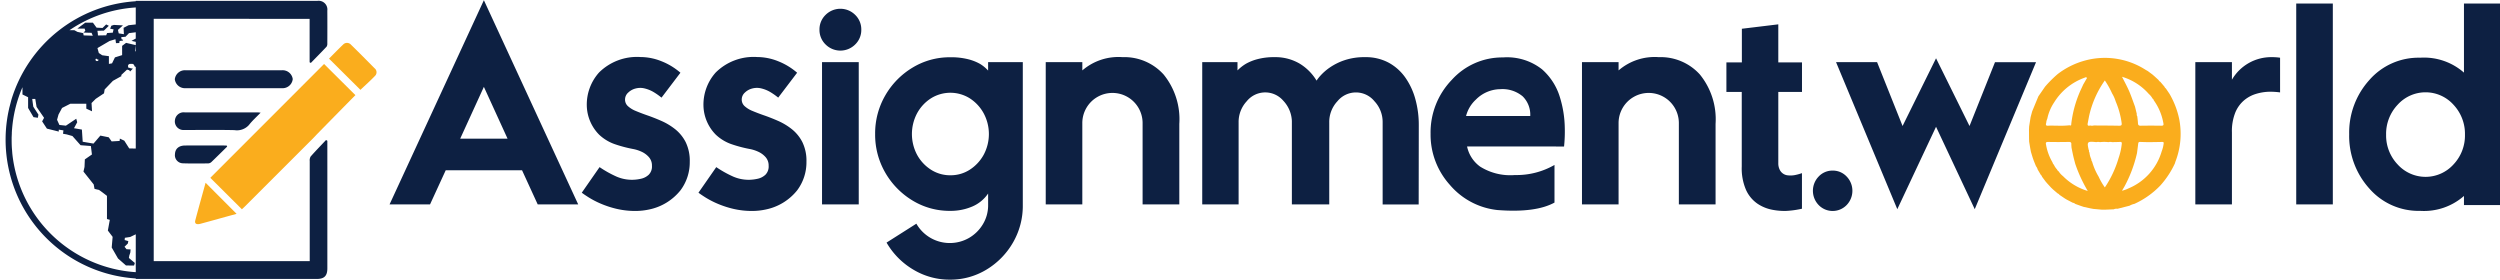
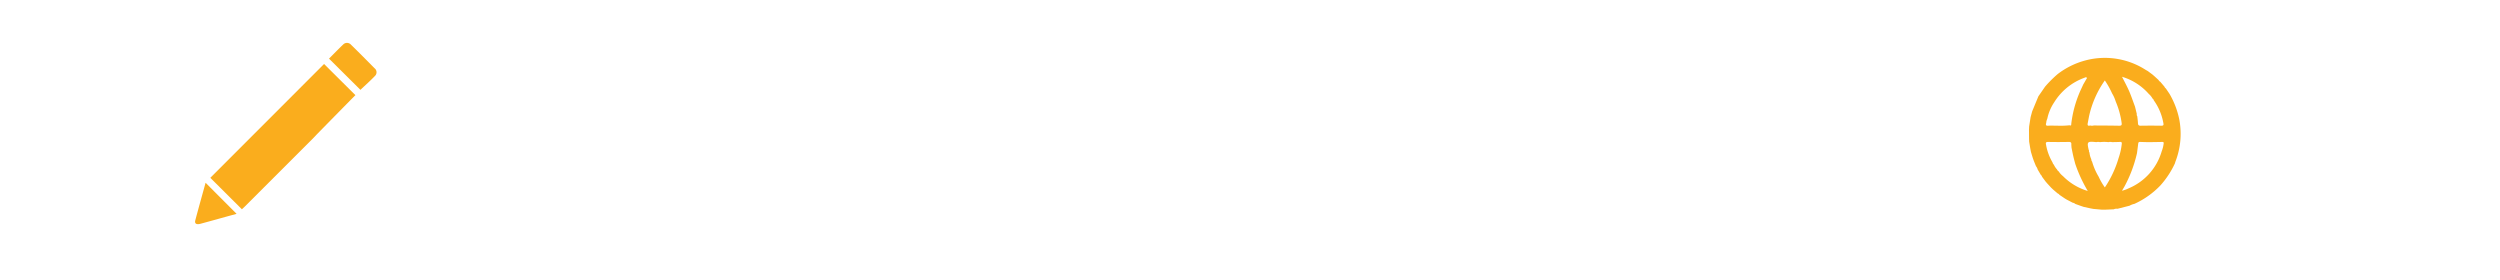
<svg xmlns="http://www.w3.org/2000/svg" height="280" width="2500" viewBox="-0.602 0 272.36 30.459">
  <g>
    <path d="M22.311 19.349l3.441 3.427c.072-.068.186-.172.3-.282l6.694-6.689c.36-.36.725-.713 1.071-1.086.089-.1 2.975-3.036 4.3-4.377l-3.414-3.393zM40.211 7.421c-.852-.862-1.7-1.723-2.572-2.571a.58.58 0 0 0-.866-.011c-.527.5-1.031 1.025-1.531 1.526l3.423 3.4c.511-.485 1.088-.993 1.614-1.547a.553.553 0 0 0-.068-.8M21.227 24.359c1-.268 1.993-.547 2.989-.823l.957-.263-3.378-3.384c-.373 1.356-.758 2.725-1.123 4.1-.092.346.124.485.555.37" fill="#faad1d" />
    <g fill="#0d2042">
-       <path d="M26.543 13.564c.355-.45.79-.836 1.249-1.313-.169-.016-.244-.03-.319-.03h-7.94a.953.953 0 0 0-1.067.788.938.938 0 0 0 1.015 1.128c1.816.006 3.633-.024 5.448.016a1.751 1.751 0 0 0 1.617-.589M18.459 16.778a.881.881 0 0 0 .849.99c.924.035 1.85.02 2.777.011a.551.551 0 0 0 .34-.146c.579-.556 1.15-1.123 1.723-1.687l-.061-.117c-1.5 0-3-.006-4.505 0-.7 0-1.1.349-1.123.947M31.292 8.608a1.109 1.109 0 0 0-1.2-.975H19.643a1.109 1.109 0 0 0-1.2.975 1.109 1.109 0 0 0 1.2.975h10.445a1.109 1.109 0 0 0 1.2-.975" />
-       <path d="M35.06 15.32l-.141-.091c-.562.6-1.135 1.182-1.678 1.8a.831.831 0 0 0-.1.5v10.895H16.145V2.025c5.214 0 13.661.007 16.984.007v4.734l.133.067c.572-.588 1.15-1.17 1.712-1.768a.582.582 0 0 0 .083-.362c.007-.83.01-2.732 0-3.561a.952.952 0 0 0-1.086-1.07c-3.87 0-14.519-.007-19.085 0V.068c-.043 0-.084.006-.128.007h-.57v.038A15.149 15.149 0 0 0 .632 10.87l-.232.892c0 .014-.006.029-.009.042v.011a15.144 15.144 0 0 0 13.8 18.498v.055h19.717c.82 0 1.153-.34 1.153-1.158V18.954zM14.188 4.177l-.465.252.467.108v1.025h-.072l.071-.668-1.055-.246-.431.325v1.01l-.782.246-.316.65-.342.062v-.843l-.728-.1-.37-.246-.149-.536 1.318-.773.641-.194.061.431.361-.017.026-.22.377-.05.009-.078-.166-.062-.036-.228.467-.043.28-.29.009-.017h.01l.078-.088.738-.093v.685m-4.049 2.3a.172.172 0 0 1-.172.151.16.16 0 0 1-.168-.151c.024-.082.048-.109.077-.109s.06.027.1.055a.252.252 0 0 0 .146.056h.019M14.188.79v1.849l-.782.086-.545.282.035.694-.562-.088-.088-.377.545-.493-.984-.052-.28.088-.127.324.369.071-.079.36-.623.043-.1.246-.9.019a2.555 2.555 0 0 0-.061-.51l.711-.017.536-.527-.29-.149-.395.386-.65-.035-.4-.545h-.829l-.87.65h.8l.071.237-.2.194.878.026.14.316-1-.035-.043-.247-.624-.132-.341-.185h-.533A14.369 14.369 0 0 1 14.188.79M5.772 12.458l.387-.72.9-.458H8.8v.533l.624.29-.053-.9.457-.457.9-.6.071-.422.9-.939.967-.536-.088-.071.659-.615.238.062.1.14.256-.272.061-.035-.257-.045-.282-.088v-.269l.15-.114.325-.009.14.069.132.256.089-.01v8.914l-.713-.014-.536-.844-.483-.228-.026.256-.87.052-.316-.448-.913-.185-.747.87-1.177-.2-.088-1.326-.86-.149.351-.65-.106-.383-1.125.756-.711-.078-.254-.562zM.738 16.693l-.026-.342v-.009c-.036-.37-.045-.747-.045-1.134v-.255l.009-.211.01-.211v-.118c.009-.1.009-.185.017-.272l.009-.071a14.363 14.363 0 0 1 1.133-4.59v.79l.615.3v1.169l.588 1 .475.069.061-.342-.562-.87-.114-.842h.334l.14.87.818 1.189-.211.387.519.79 1.292.323v-.211l.51.079-.045.369.4.071.624.176.887 1 1.124.088.114.922-.773.536-.035.826-.114.5 1.115 1.4.088.483s.4.105.457.105.9.659.9.659v2.521l.308.088-.211 1.169.519.685-.1 1.16.685 1.195.87.763.878.01.088-.282-.65-.545.045-.263.113-.334.027-.334-.439-.019-.22-.272.36-.351.053-.264-.4-.114.022-.247.579-.088.609-.292v4.126A14.466 14.466 0 0 1 .738 16.693M47.957 18.526l-1.709 3.72h-4.409L52.114 0l10.275 22.246h-4.411l-1.707-3.72zm6.737-3.441l-2.58-5.646-2.581 5.647zM73.526 20.719a5.887 5.887 0 0 1-3.418 2.082 6.965 6.965 0 0 1-1.467.158 8.819 8.819 0 0 1-2.1-.237 10.517 10.517 0 0 1-1.721-.57 9.675 9.675 0 0 1-1.272-.66c-.344-.218-.6-.392-.769-.521l1.938-2.787a11.878 11.878 0 0 0 1.855 1.036 4.24 4.24 0 0 0 1.671.345 4.514 4.514 0 0 0 .964-.109 1.808 1.808 0 0 0 .86-.436 1.267 1.267 0 0 0 .357-.981 1.368 1.368 0 0 0-.334-.945 2.393 2.393 0 0 0-.808-.593 3.952 3.952 0 0 0-.963-.3 14.167 14.167 0 0 1-1.95-.52 4.76 4.76 0 0 1-1.709-1.042 4.642 4.642 0 0 1-1.334-3.127 5.237 5.237 0 0 1 1.334-3.635 5.865 5.865 0 0 1 4.515-1.686 6.174 6.174 0 0 1 2.278.454 7.11 7.11 0 0 1 2.073 1.256l-2.06 2.714a7.23 7.23 0 0 0-.909-.635 3.583 3.583 0 0 0-.914-.364 1.981 1.981 0 0 0-1.011.006 1.763 1.763 0 0 0-.788.436 1.012 1.012 0 0 0-.351.763.952.952 0 0 0 .315.722 2.819 2.819 0 0 0 .847.52q.534.225 1.187.455.776.266 1.593.624a6.8 6.8 0 0 1 1.521.914 4.3 4.3 0 0 1 1.145 1.412 4.615 4.615 0 0 1 .442 2.138 5.084 5.084 0 0 1-1.017 3.114M86.239 20.719a5.887 5.887 0 0 1-3.418 2.082 6.965 6.965 0 0 1-1.467.158 8.819 8.819 0 0 1-2.1-.237 10.517 10.517 0 0 1-1.721-.57 9.676 9.676 0 0 1-1.272-.66c-.344-.218-.6-.392-.769-.521l1.938-2.787a11.879 11.879 0 0 0 1.855 1.036 4.24 4.24 0 0 0 1.671.345 4.514 4.514 0 0 0 .964-.109 1.809 1.809 0 0 0 .86-.436 1.267 1.267 0 0 0 .357-.981 1.368 1.368 0 0 0-.334-.945 2.394 2.394 0 0 0-.811-.593 3.952 3.952 0 0 0-.963-.3 14.167 14.167 0 0 1-1.95-.52 4.76 4.76 0 0 1-1.709-1.042 4.642 4.642 0 0 1-1.334-3.127 5.237 5.237 0 0 1 1.334-3.635 5.865 5.865 0 0 1 4.518-1.686 6.174 6.174 0 0 1 2.278.454 7.109 7.109 0 0 1 2.073 1.256l-2.06 2.712a7.23 7.23 0 0 0-.909-.635 3.582 3.582 0 0 0-.914-.364 1.981 1.981 0 0 0-1.011.006 1.763 1.763 0 0 0-.788.436 1.012 1.012 0 0 0-.351.763.952.952 0 0 0 .315.722 2.819 2.819 0 0 0 .847.52q.534.225 1.187.455.776.266 1.593.624a6.8 6.8 0 0 1 1.521.914 4.3 4.3 0 0 1 1.145 1.412 4.615 4.615 0 0 1 .442 2.138 5.084 5.084 0 0 1-1.017 3.114M93.231 3.211a2.193 2.193 0 0 1-.666 1.611 2.28 2.28 0 0 1-3.224 0 2.2 2.2 0 0 1-.666-1.611 2.2 2.2 0 0 1 .666-1.612 2.283 2.283 0 0 1 3.224 0 2.2 2.2 0 0 1 .666 1.612m-.278 19.035h-4V6.748h4zM107.047 6.748h3.779v15.57a7.968 7.968 0 0 1-1.072 4.088 8.214 8.214 0 0 1-2.877 2.938 7.569 7.569 0 0 1-4.011 1.1 7.647 7.647 0 0 1-3.943-1.078 8.148 8.148 0 0 1-2.94-2.96l3.247-2.06a4.186 4.186 0 0 0 1.539 1.545 4.214 4.214 0 0 0 4.2.006 4.226 4.226 0 0 0 1.514-1.5 3.959 3.959 0 0 0 .565-2.078v-1.26a3.952 3.952 0 0 1-1.74 1.423 5.981 5.981 0 0 1-2.393.467 7.755 7.755 0 0 1-4.113-1.133 8.481 8.481 0 0 1-2.963-3.035 8.239 8.239 0 0 1-1.1-4.2 8.239 8.239 0 0 1 1.1-4.2 8.424 8.424 0 0 1 2.963-3.029 7.783 7.783 0 0 1 4.112-1.136 7.563 7.563 0 0 1 1.969.217 5.287 5.287 0 0 1 1.273.5 3.984 3.984 0 0 1 .891.733zm-4.108 12.324a3.829 3.829 0 0 0 2.108-.605 4.509 4.509 0 0 0 1.515-1.624 4.779 4.779 0 0 0 0-4.525 4.489 4.489 0 0 0-1.515-1.63 3.983 3.983 0 0 0-4.222 0 4.426 4.426 0 0 0-1.515 1.63 4.825 4.825 0 0 0 0 4.525 4.446 4.446 0 0 0 1.515 1.624 3.859 3.859 0 0 0 2.114.605M121.697 6.204a5.756 5.756 0 0 1 4.466 1.885 7.726 7.726 0 0 1 1.714 5.385v8.773h-4v-8.919a3.284 3.284 0 0 0-6.567 0v8.919h-3.986V6.749h3.987v.9a6.014 6.014 0 0 1 4.386-1.445M148.126 6.204a5.253 5.253 0 0 1 2.532.588 5.328 5.328 0 0 1 1.824 1.612 7.492 7.492 0 0 1 1.108 2.364 10.51 10.51 0 0 1 .376 2.854l-.012 8.627h-3.926v-8.921a3.3 3.3 0 0 0-.891-2.32 2.6 2.6 0 0 0-4.035 0 3.3 3.3 0 0 0-.89 2.32v8.919h-4.072v-9.076a3.424 3.424 0 0 0-.944-2.23 2.59 2.59 0 0 0-3.974.067 3.312 3.312 0 0 0-.885 2.32v8.919h-3.963V6.749h3.841v.9a4.694 4.694 0 0 1 .914-.721 5.315 5.315 0 0 1 1.242-.5 6.889 6.889 0 0 1 1.867-.224 5.213 5.213 0 0 1 2.715.685 5.423 5.423 0 0 1 1.877 1.872 4.44 4.44 0 0 1 .455-.576 5.74 5.74 0 0 1 1-.861 6.463 6.463 0 0 1 1.593-.787 6.783 6.783 0 0 1 2.248-.333M159.226 15.933a3.611 3.611 0 0 0 1.418 2.192 6.18 6.18 0 0 0 3.792.922 8.284 8.284 0 0 0 4.314-1.1v4.1q-2.071 1.137-6.229.811a7.9 7.9 0 0 1-5.179-2.751 8.167 8.167 0 0 1-2.091-5.55 8.247 8.247 0 0 1 2.314-5.882 7.4 7.4 0 0 1 5.574-2.441 6.152 6.152 0 0 1 4.26 1.3 6.574 6.574 0 0 1 1.951 3.066 11.884 11.884 0 0 1 .521 3.278 15.717 15.717 0 0 1-.078 2.06zm6.883-3.32a2.807 2.807 0 0 0-.824-2.139 3.433 3.433 0 0 0-2.448-.782 3.8 3.8 0 0 0-2.653 1.139 3.665 3.665 0 0 0-1.067 1.782zM180.119 6.204a5.756 5.756 0 0 1 4.466 1.885 7.726 7.726 0 0 1 1.714 5.385v8.773h-4v-8.919a3.284 3.284 0 0 0-6.567 0v8.919h-3.987V6.749h3.987v.9a6.014 6.014 0 0 1 4.387-1.445M193.133 2.629v4.144h2.581v3.222h-2.581v7.756a1.543 1.543 0 0 0 .128.66 1.094 1.094 0 0 0 .944.672 2.562 2.562 0 0 0 .7-.025 5.478 5.478 0 0 0 .805-.218v3.877a10.084 10.084 0 0 1-1.7.237 6.792 6.792 0 0 1-1.576-.134 4.3 4.3 0 0 1-1.581-.66 3.646 3.646 0 0 1-1.223-1.465 5.882 5.882 0 0 1-.479-2.582V9.995h-1.672V6.773h1.685V3.11zM199.06 18.563a2.044 2.044 0 0 1 1.515.643 2.237 2.237 0 0 1 0 3.113 2.12 2.12 0 0 1-3.041 0 2.237 2.237 0 0 1 0-3.113 2.051 2.051 0 0 1 1.526-.643M210.318 13.789l-4.22 8.978-6.673-16.018h4.47l2.776 6.956 3.647-7.378 3.647 7.38 2.776-6.956h4.47l-6.677 16.016zM246.939 6.204a5.821 5.821 0 0 1 .86.061v3.78a7.671 7.671 0 0 0-1.356-.067 5.518 5.518 0 0 0-1.261.226 3.658 3.658 0 0 0-1.267.672 3.492 3.492 0 0 0-.981 1.328 5.43 5.43 0 0 0-.381 2.2v7.84h-3.987V6.749h3.987v1.914a4.942 4.942 0 0 1 4.386-2.459M249.558.362h3.987v21.883h-3.987zM267.832 22.32v-.994a6.6 6.6 0 0 1-4.774 1.623 7.113 7.113 0 0 1-5.543-2.441 8.544 8.544 0 0 1-2.187-5.907 8.526 8.526 0 0 1 2.187-5.895 7.115 7.115 0 0 1 5.543-2.442 6.6 6.6 0 0 1 4.774 1.624V.363h3.926V22.32zm.109-7.67a4.627 4.627 0 0 0-1.254-3.266 4.091 4.091 0 0 0-6.076 0 4.616 4.616 0 0 0-1.261 3.266 4.578 4.578 0 0 0 1.261 3.247 4.1 4.1 0 0 0 6.076 0 4.589 4.589 0 0 0 1.254-3.247" />
-     </g>
+       </g>
    <path d="M228.702 22.82h-.327l-.922-.084-.33-.062-.721-.158-.334-.113-.582-.21a.489.489 0 0 0-.275-.128l-.655-.342-.2-.119-.592-.4a.362.362 0 0 0-.191-.149c-.176-.151-.354-.3-.53-.455l-.2-.191c-.136-.15-.274-.3-.411-.448l-.182-.212-.387-.52a.347.347 0 0 0-.13-.2l-.345-.588a.972.972 0 0 0-.182-.359l-.228-.563c-.048-.136-.1-.273-.144-.408l-.176-.581-.086-.453-.11-.668-.011-.33-.007-.974.015-.344.16-1.016.17-.63q.339-.823.679-1.643l.727-1.052a12.873 12.873 0 0 1 1.371-1.37 8.56 8.56 0 0 1 2.934-1.465 8.225 8.225 0 0 1 6.621.981c.083.051.17.1.256.146q.259.194.52.386c.056.05.112.1.169.146l.491.447a.477.477 0 0 0 .195.2c.15.177.3.354.453.531a.366.366 0 0 0 .149.191l.4.591a9.156 9.156 0 0 1 1.061 2.771 8.379 8.379 0 0 1-.408 4.586c-.027.071-.045.145-.067.218a9.65 9.65 0 0 1-1.575 2.395 9.116 9.116 0 0 1-2.838 2.014 1.757 1.757 0 0 0-.524.2l-1.319.335a.68.68 0 0 0-.4.057l-.988.042m-.921-7.36c-.974-.105-1.032-.048-.831.82 0 .02.024.035.036.052a.38.38 0 0 0 .053.269 2.241 2.241 0 0 0 .2.725.386.386 0 0 0 .087.257 6.9 6.9 0 0 0 .716 1.649 6.95 6.95 0 0 0 .673 1.161 11.53 11.53 0 0 0 1.5-3.206 6.918 6.918 0 0 0 .342-1.526c.024-.171-.026-.237-.206-.225-.283.019-.567.017-.851.025a.762.762 0 0 0-.4 0 3.852 3.852 0 0 0-.918 0 .766.766 0 0 0-.4 0m-4.1 3.181a2.021 2.021 0 0 0 .473.522 6.292 6.292 0 0 0 2.7 1.617 15.51 15.51 0 0 1-1.369-2.969l-.164-.624-.079-.341-.159-.783a17.857 17.857 0 0 0-.024-.326c.03-.221-.05-.308-.289-.3-.744.015-1.489.017-2.233 0-.244 0-.277.084-.234.283a5.7 5.7 0 0 0 .708 1.942.522.522 0 0 0 .148.257 1.973 1.973 0 0 0 .351.525.424.424 0 0 0 .166.2m8.518-6.265a.338.338 0 0 0 .053.267c.026.251.063.5.074.749.009.207.087.279.3.275q1.117-.017 2.236 0c.2 0 .28-.041.237-.254a6.033 6.033 0 0 0-1.047-2.509.294.294 0 0 0-.135-.191 1.848 1.848 0 0 0-.411-.509 6.276 6.276 0 0 0-2.915-1.869c.283.568.562 1.072.789 1.6s.417 1.1.623 1.651l.194.79m-5.082 1.266a.757.757 0 0 0 .4 0c.922.007 1.844.007 2.764.027.238 0 .306-.068.27-.294a9.027 9.027 0 0 0-.639-2.328c-.014-.041-.027-.081-.042-.12a3.623 3.623 0 0 0-.357-.774 9.237 9.237 0 0 0-.794-1.419 10.742 10.742 0 0 0-1.721 3.907l-.145.768c-.043.226.042.305.263.233m-.771-4.428c.108-.187.221-.372.323-.562.038-.072.141-.154.072-.231s-.181 0-.264.031a6.431 6.431 0 0 0-3.271 2.662 5.033 5.033 0 0 0-.754 1.79 1.275 1.275 0 0 0-.118.462c-.073.213-.035.323.228.3.3-.022.593 0 .89-.007a9.28 9.28 0 0 0 1.438-.04c.136.066.179 0 .17-.127a12.434 12.434 0 0 1 .991-3.629l.3-.65m7.116 6.245c-.3-.007-.608-.012-.912-.026-.144-.006-.187.067-.2.194-.041.344-.087.687-.132 1.031a14.227 14.227 0 0 1-1.362 3.629l-.273.467a3.309 3.309 0 0 0 .726-.264 6.263 6.263 0 0 0 3.6-4.029 3.439 3.439 0 0 0 .21-.819c.021-.122.019-.211-.15-.206-.5.012-1 .016-1.5.024" fill="#faad1d" />
  </g>
</svg>